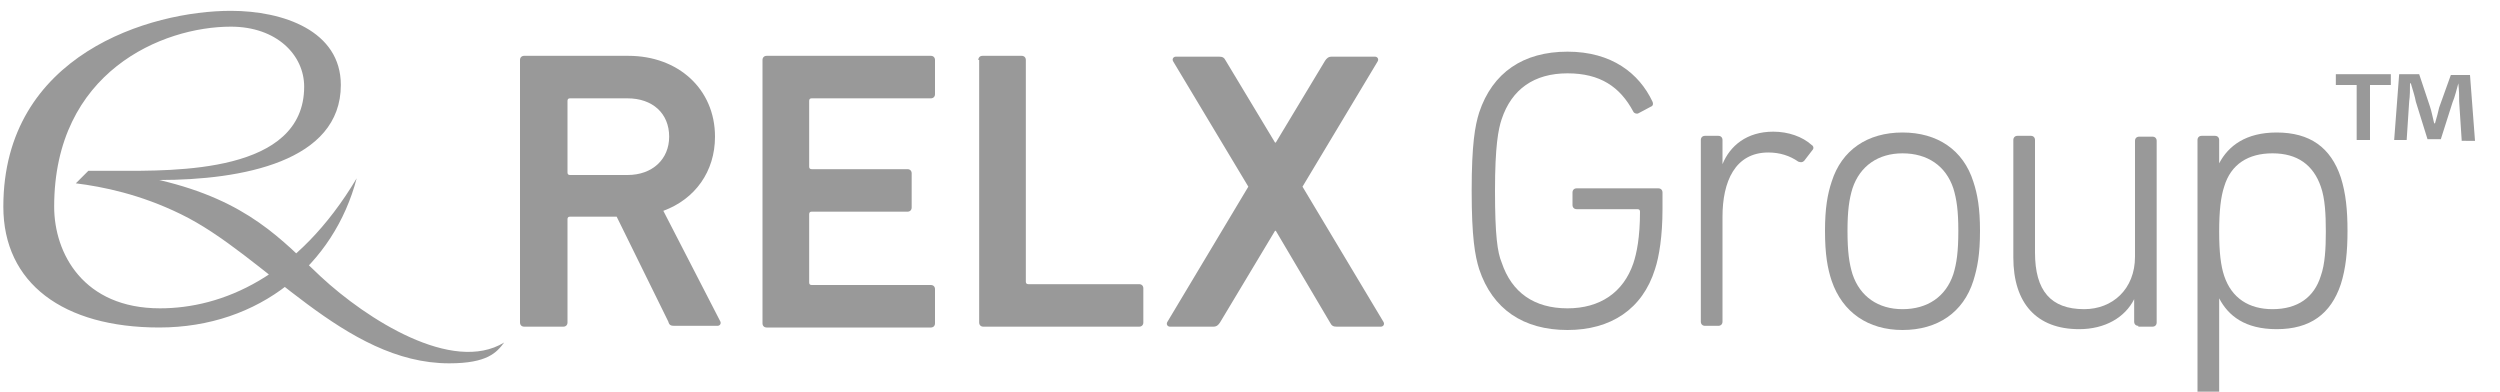
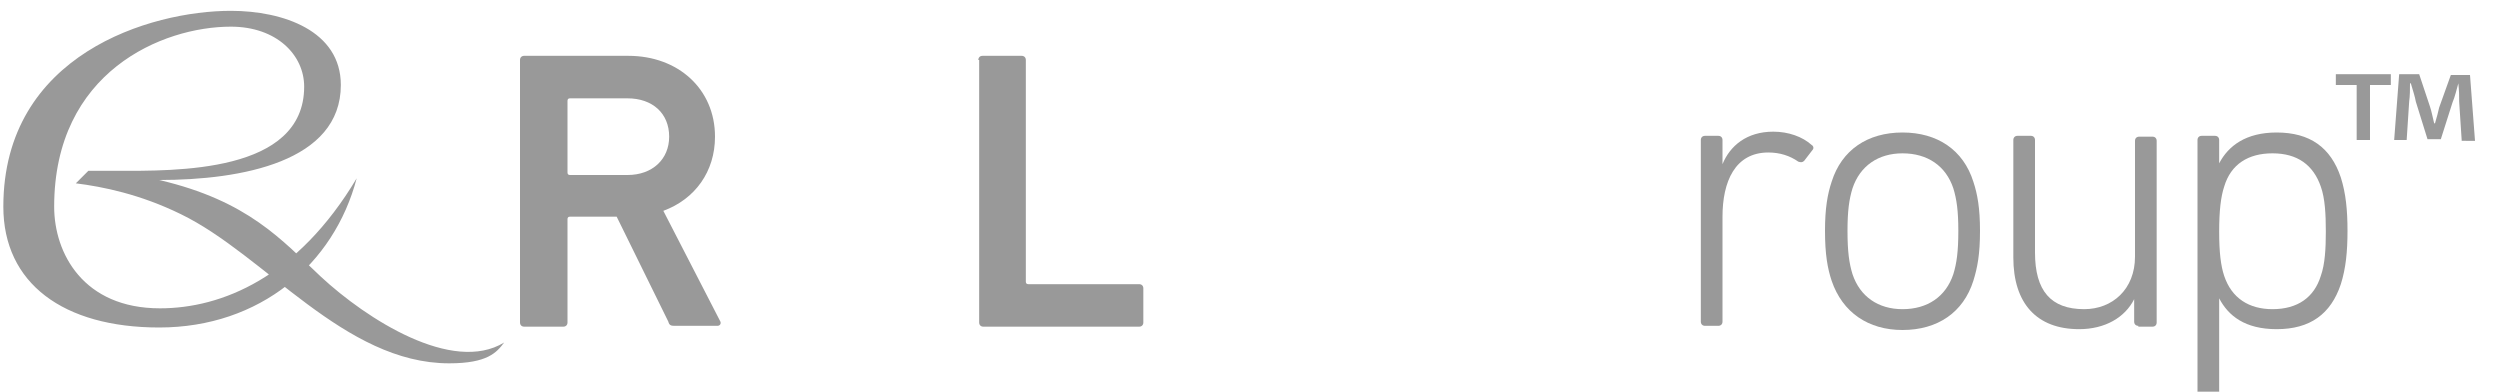
<svg xmlns="http://www.w3.org/2000/svg" version="1.1" id="Layer_1" x="0px" y="0px" viewBox="-156 397.9 300 47" style="enable-background:new -156 397.9 300 47;" xml:space="preserve">
  <style type="text/css">
	.st0{fill:#999999;}
</style>
  <path class="st0" d="M-136.9,419.5c9.9,0,21.8-2.2,21.8-11.4c0-6.5-6.9-8.9-13.2-8.9c-9.6,0-27.3,5.2-27.3,23.5  c0,9.2,7.2,14.5,18.7,14.5c12.1,0,21-7.6,23.7-17.9c-7.1,11.9-16.2,15.6-23.6,15.6c-9.2,0-12.7-6.6-12.7-12.2  c0-16.2,13-21.6,21.2-21.6c5.5,0,8.8,3.4,8.8,7.2c0,10.4-15.5,10.1-22.5,10.1c-0.7,0-3,0-3.4,0l-1.5,1.5c3.2,0.4,7.7,1.3,12.6,3.7  c10.1,4.9,19.6,17.9,32.2,17.9c4.6,0,5.7-1.3,6.6-2.5c-6.2,3.8-16.5-2.8-22-7.9C-122.2,426.7-126.2,422-136.9,419.5" />
  <path class="st0" d="M-75.1,437c-0.4,0-0.6-0.1-0.7-0.5l-6.2-12.6h-5.6c-0.2,0-0.3,0.1-0.3,0.3v12.4c0,0.3-0.2,0.5-0.5,0.5h-4.7  c-0.3,0-0.5-0.2-0.5-0.5v-31.5c0-0.3,0.2-0.5,0.5-0.5h12.5c6,0,10.4,4,10.4,9.7c0,4.2-2.4,7.5-6.2,8.9l6.8,13.2  c0.2,0.3,0,0.6-0.3,0.6H-75.1z M-75.7,414.3c0-2.8-2-4.6-5-4.6h-6.9c-0.2,0-0.3,0.1-0.3,0.3v8.6c0,0.2,0.1,0.3,0.3,0.3h6.9  C-77.7,418.9-75.7,417-75.7,414.3" />
-   <path class="st0" d="M-64.5,405.1c0-0.3,0.2-0.5,0.5-0.5h19.7c0.3,0,0.5,0.2,0.5,0.5v4.1c0,0.3-0.2,0.5-0.5,0.5h-14.3  c-0.2,0-0.3,0.1-0.3,0.3v7.9c0,0.2,0.1,0.3,0.3,0.3h11.5c0.3,0,0.5,0.2,0.5,0.5v4.1c0,0.3-0.2,0.5-0.5,0.5h-11.5  c-0.2,0-0.3,0.1-0.3,0.3v8.2c0,0.2,0.1,0.3,0.3,0.3h14.3c0.3,0,0.5,0.2,0.5,0.5v4.1c0,0.3-0.2,0.5-0.5,0.5H-64  c-0.3,0-0.5-0.2-0.5-0.5V405.1z" />
  <path class="st0" d="M-38.6,405.1c0-0.3,0.2-0.5,0.5-0.5h4.7c0.3,0,0.5,0.2,0.5,0.5v26.6c0,0.2,0.1,0.3,0.3,0.3h13.3  c0.3,0,0.5,0.2,0.5,0.5v4.1c0,0.3-0.2,0.5-0.5,0.5h-18.7c-0.3,0-0.5-0.2-0.5-0.5V405.1z" />
-   <path class="st0" d="M20.6,420.8c0-5.6,0.4-7.8,0.9-9.4c1.6-4.8,5.3-7.3,10.6-7.3c5.3,0,8.6,2.6,10.2,6c0.1,0.2,0.1,0.5-0.2,0.6  l-1.5,0.8c-0.2,0.1-0.5,0-0.6-0.2c-1.6-3-4-4.6-7.9-4.6c-4,0-6.7,1.9-7.9,5.5c-0.4,1.2-0.8,3.2-0.8,8.6c0,5.4,0.3,7.4,0.8,8.6  c1.2,3.6,3.9,5.5,7.9,5.5c3.9,0,6.7-1.9,7.9-5.4c0.4-1.2,0.8-3.1,0.8-6.2c0-0.2-0.1-0.3-0.3-0.3h-7.3c-0.3,0-0.5-0.2-0.5-0.5V421  c0-0.3,0.2-0.5,0.5-0.5H43c0.3,0,0.5,0.2,0.5,0.5v2c0,3.2-0.4,5.7-0.9,7.2c-1.5,4.8-5.3,7.3-10.5,7.3c-5.3,0-9-2.5-10.6-7.3  C21,428.6,20.6,426.4,20.6,420.8" />
  <path class="st0" d="M48.6,437c-0.3,0-0.5-0.2-0.5-0.5v-21.8c0-0.3,0.2-0.5,0.5-0.5h1.6c0.3,0,0.5,0.2,0.5,0.5v2.9h0  c0.9-2.2,2.9-3.9,6.1-3.9c1.8,0,3.5,0.6,4.6,1.6c0.2,0.1,0.3,0.4,0.1,0.6l-1,1.3c-0.2,0.2-0.4,0.2-0.7,0.1c-1-0.7-2.2-1.1-3.6-1.1  c-4,0-5.5,3.5-5.5,7.7v12.6c0,0.3-0.2,0.5-0.5,0.5H48.6z" />
  <path class="st0" d="M63.8,431.6c-0.5-1.5-0.8-3.2-0.8-6c0-2.7,0.3-4.4,0.8-5.9c1.2-3.8,4.3-5.9,8.5-5.9c4.2,0,7.3,2.1,8.5,5.9  c0.5,1.5,0.8,3.2,0.8,5.9c0,2.8-0.3,4.4-0.8,6c-1.2,3.8-4.3,5.9-8.5,5.9C68.2,437.5,65.1,435.4,63.8,431.6 M78.4,430.8  c0.4-1.3,0.6-2.7,0.6-5.2c0-2.4-0.2-3.8-0.6-5.1c-0.9-2.7-3.1-4.2-6.1-4.2c-2.9,0-5.1,1.5-6,4.2c-0.4,1.3-0.6,2.7-0.6,5.1  c0,2.5,0.2,3.9,0.6,5.2c0.9,2.7,3.1,4.2,6,4.2C75.3,435,77.5,433.5,78.4,430.8" />
  <path class="st0" d="M100.6,437c-0.3,0-0.5-0.2-0.5-0.5v-2.7h0c-1.1,2.2-3.5,3.6-6.6,3.6c-5.1,0-7.9-3.1-7.9-8.6v-14.1  c0-0.3,0.2-0.5,0.5-0.5h1.6c0.3,0,0.5,0.2,0.5,0.5v13.5c0,4.6,1.9,6.8,5.9,6.8c3.4,0,6.1-2.4,6.1-6.3v-13.9c0-0.3,0.2-0.5,0.5-0.5  h1.6c0.3,0,0.5,0.2,0.5,0.5v21.8c0,0.3-0.2,0.5-0.5,0.5H100.6z" />
  <path class="st0" d="M108.2,445.6c-0.3,0-0.5-0.2-0.5-0.5v-30.4c0-0.3,0.2-0.5,0.5-0.5h1.6c0.3,0,0.5,0.2,0.5,0.5v2.8h0  c1.1-2.1,3.2-3.7,6.9-3.7c4,0,6.5,1.8,7.7,5.4c0.6,1.9,0.8,3.9,0.8,6.4c0,2.5-0.2,4.5-0.8,6.4c-1.2,3.6-3.7,5.4-7.7,5.4  c-3.8,0-5.8-1.6-6.9-3.7h0v11.4c0,0.3-0.2,0.5-0.5,0.5H108.2z M122.5,431c0.5-1.4,0.6-3.3,0.6-5.3c0-2.1-0.1-4-0.6-5.4  c-0.9-2.6-2.8-4-5.8-4c-2.9,0-5,1.3-5.8,4c-0.4,1.2-0.6,2.9-0.6,5.4c0,2.5,0.2,4.1,0.6,5.3c0.9,2.7,3,4,5.8,4  C119.7,435,121.7,433.6,122.5,431" />
-   <path class="st0" d="M4.4,437.1c-0.4,0-0.6-0.1-0.8-0.5l-6.5-11H-3l-6.6,11c-0.2,0.3-0.4,0.5-0.8,0.5h-5.2c-0.3,0-0.5-0.3-0.3-0.6  l9.7-16.2l-9-15c-0.2-0.3,0-0.6,0.3-0.6h5.2c0.4,0,0.6,0.1,0.8,0.5l5.9,9.8h0.1l5.9-9.8c0.2-0.3,0.4-0.5,0.8-0.5h5.2  c0.3,0,0.5,0.3,0.3,0.6l-9,15l9.7,16.2c0.2,0.3,0,0.6-0.3,0.6H4.4z" />
  <path class="st0" d="M130.9,406.8v1.3h-2.5v6.6h-1.6v-6.6h-2.5v-1.3H130.9 M139.4,414.7l-0.3-4.6c0-0.6,0-1.3-0.1-2.2H139  c-0.2,0.7-0.4,1.6-0.7,2.3l-1.4,4.4h-1.6l-1.4-4.5c-0.1-0.6-0.4-1.5-0.6-2.2h-0.1c0,0.7,0,1.5-0.1,2.2l-0.3,4.6h-1.5l0.6-7.9h2.4  l1.3,3.9c0.2,0.6,0.3,1.2,0.5,2h0.1c0.2-0.7,0.4-1.4,0.5-1.9l1.4-3.9h2.3l0.6,7.9H139.4z" />
</svg>